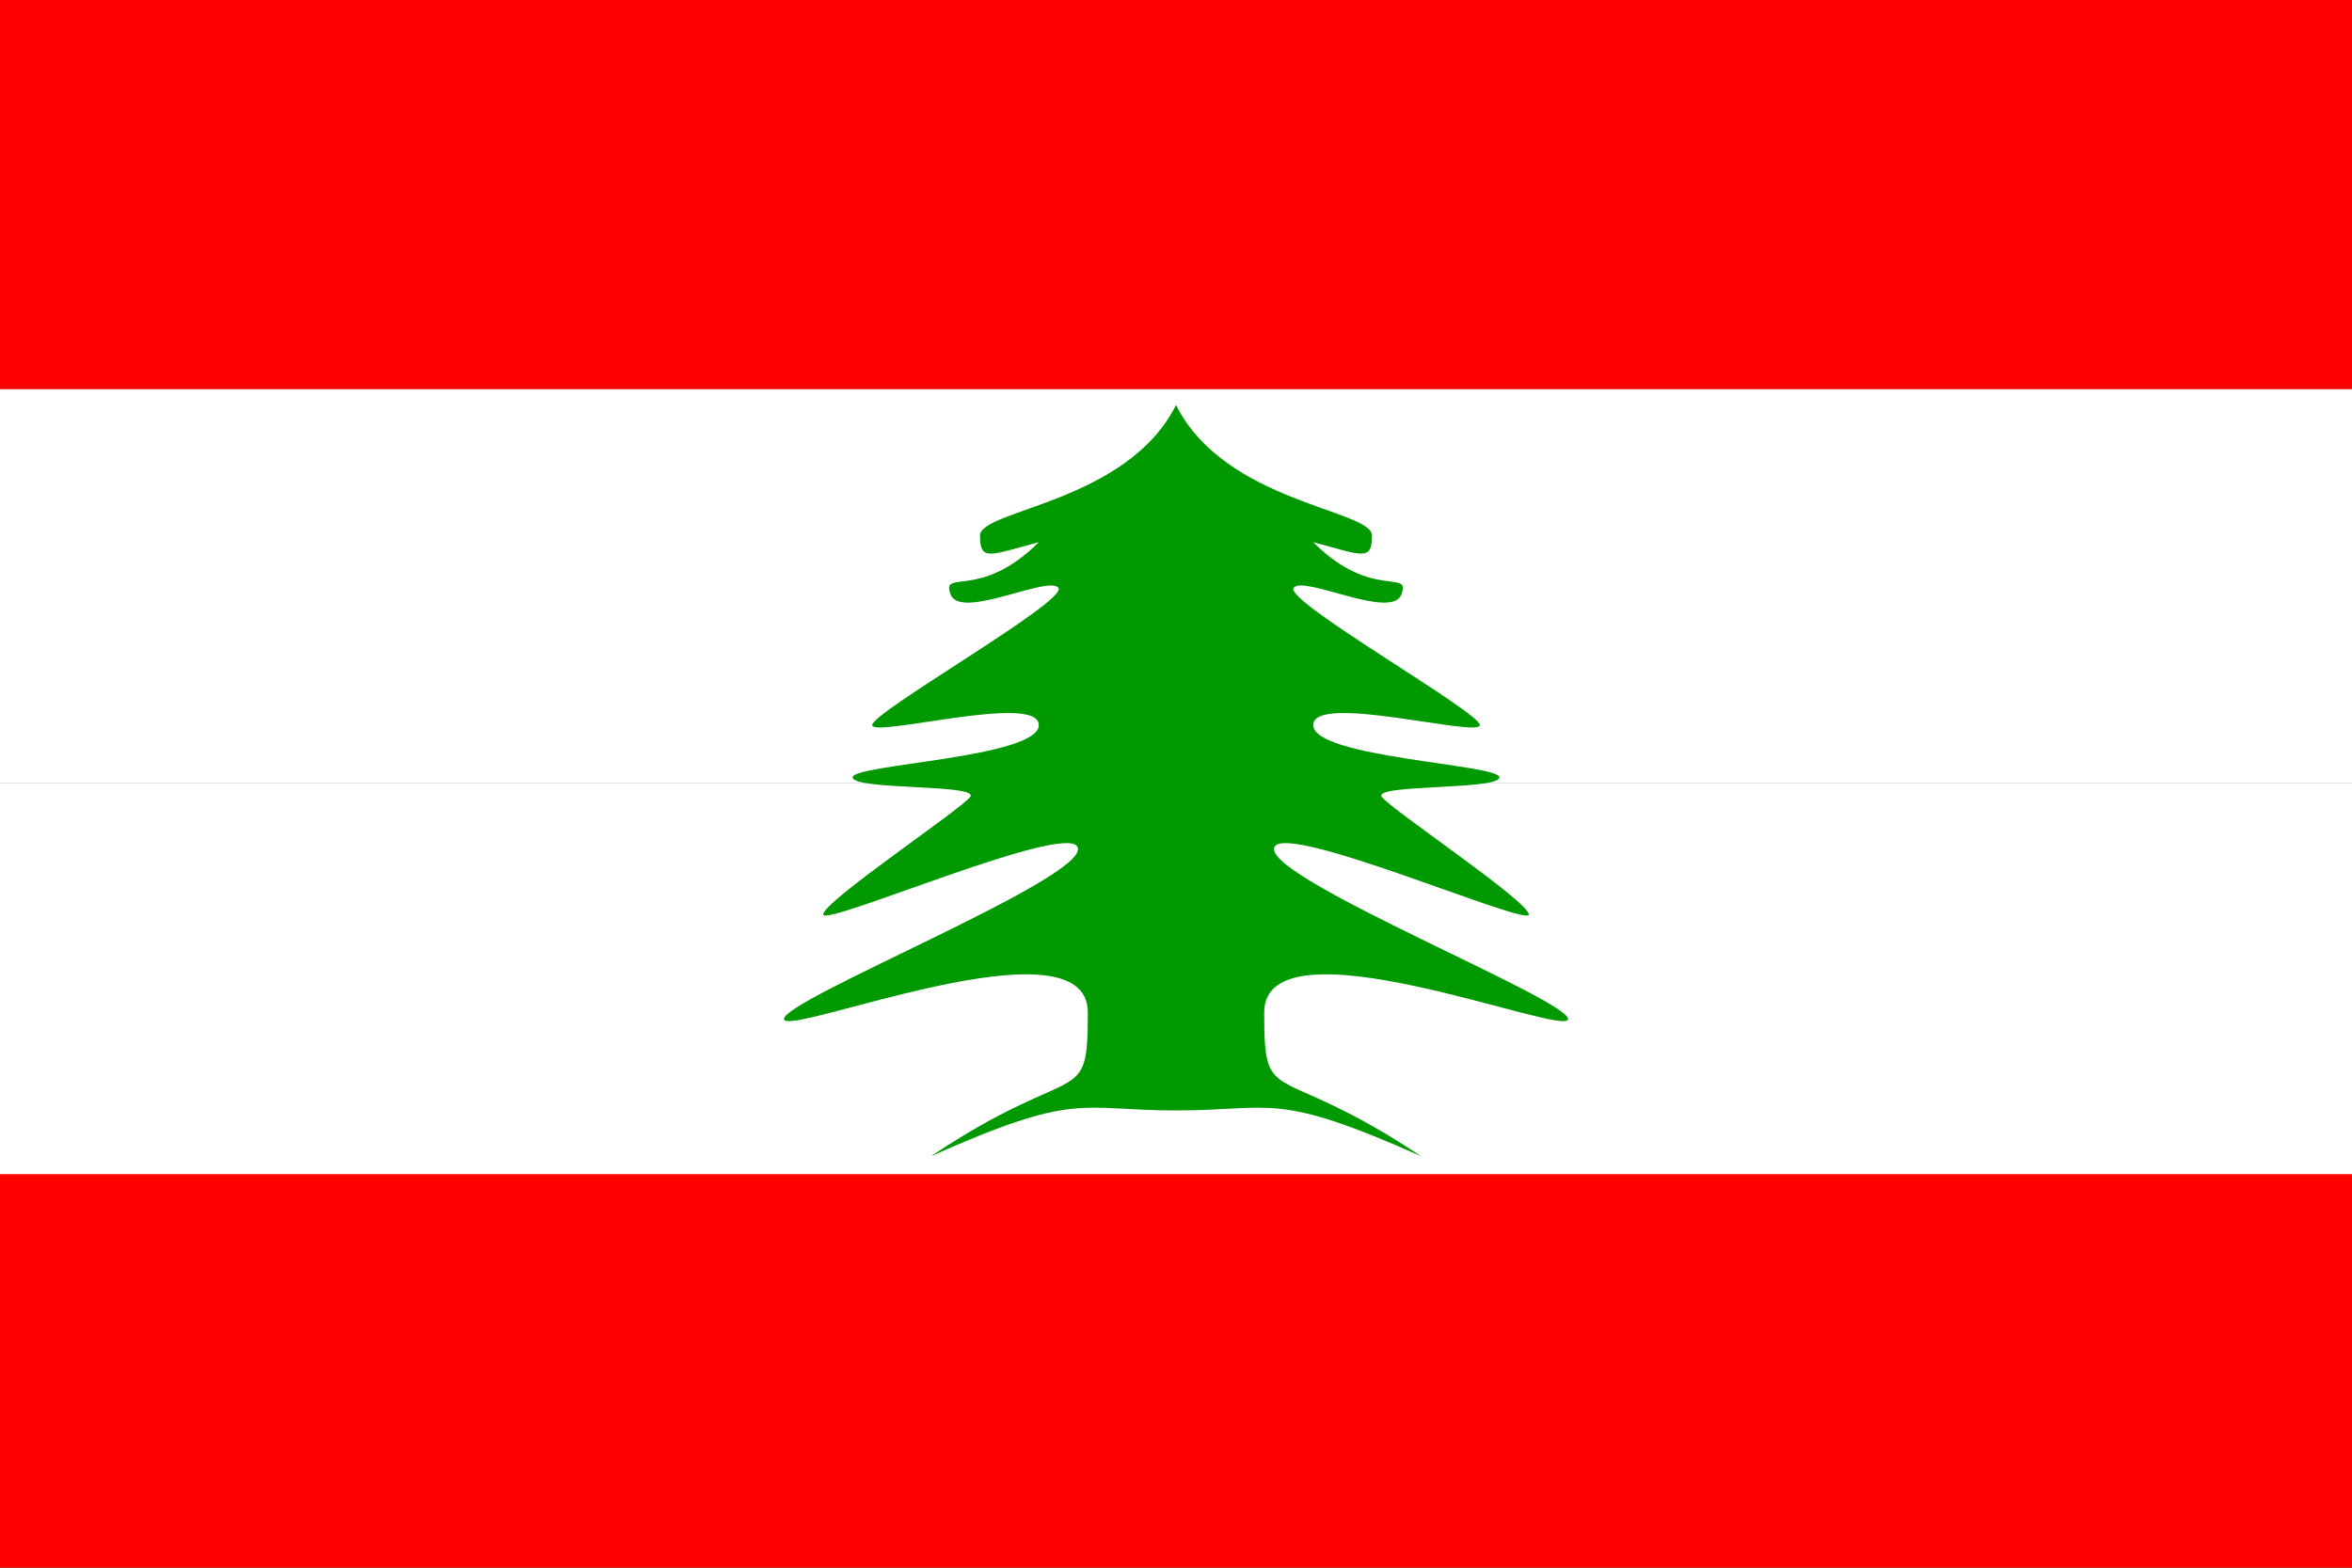
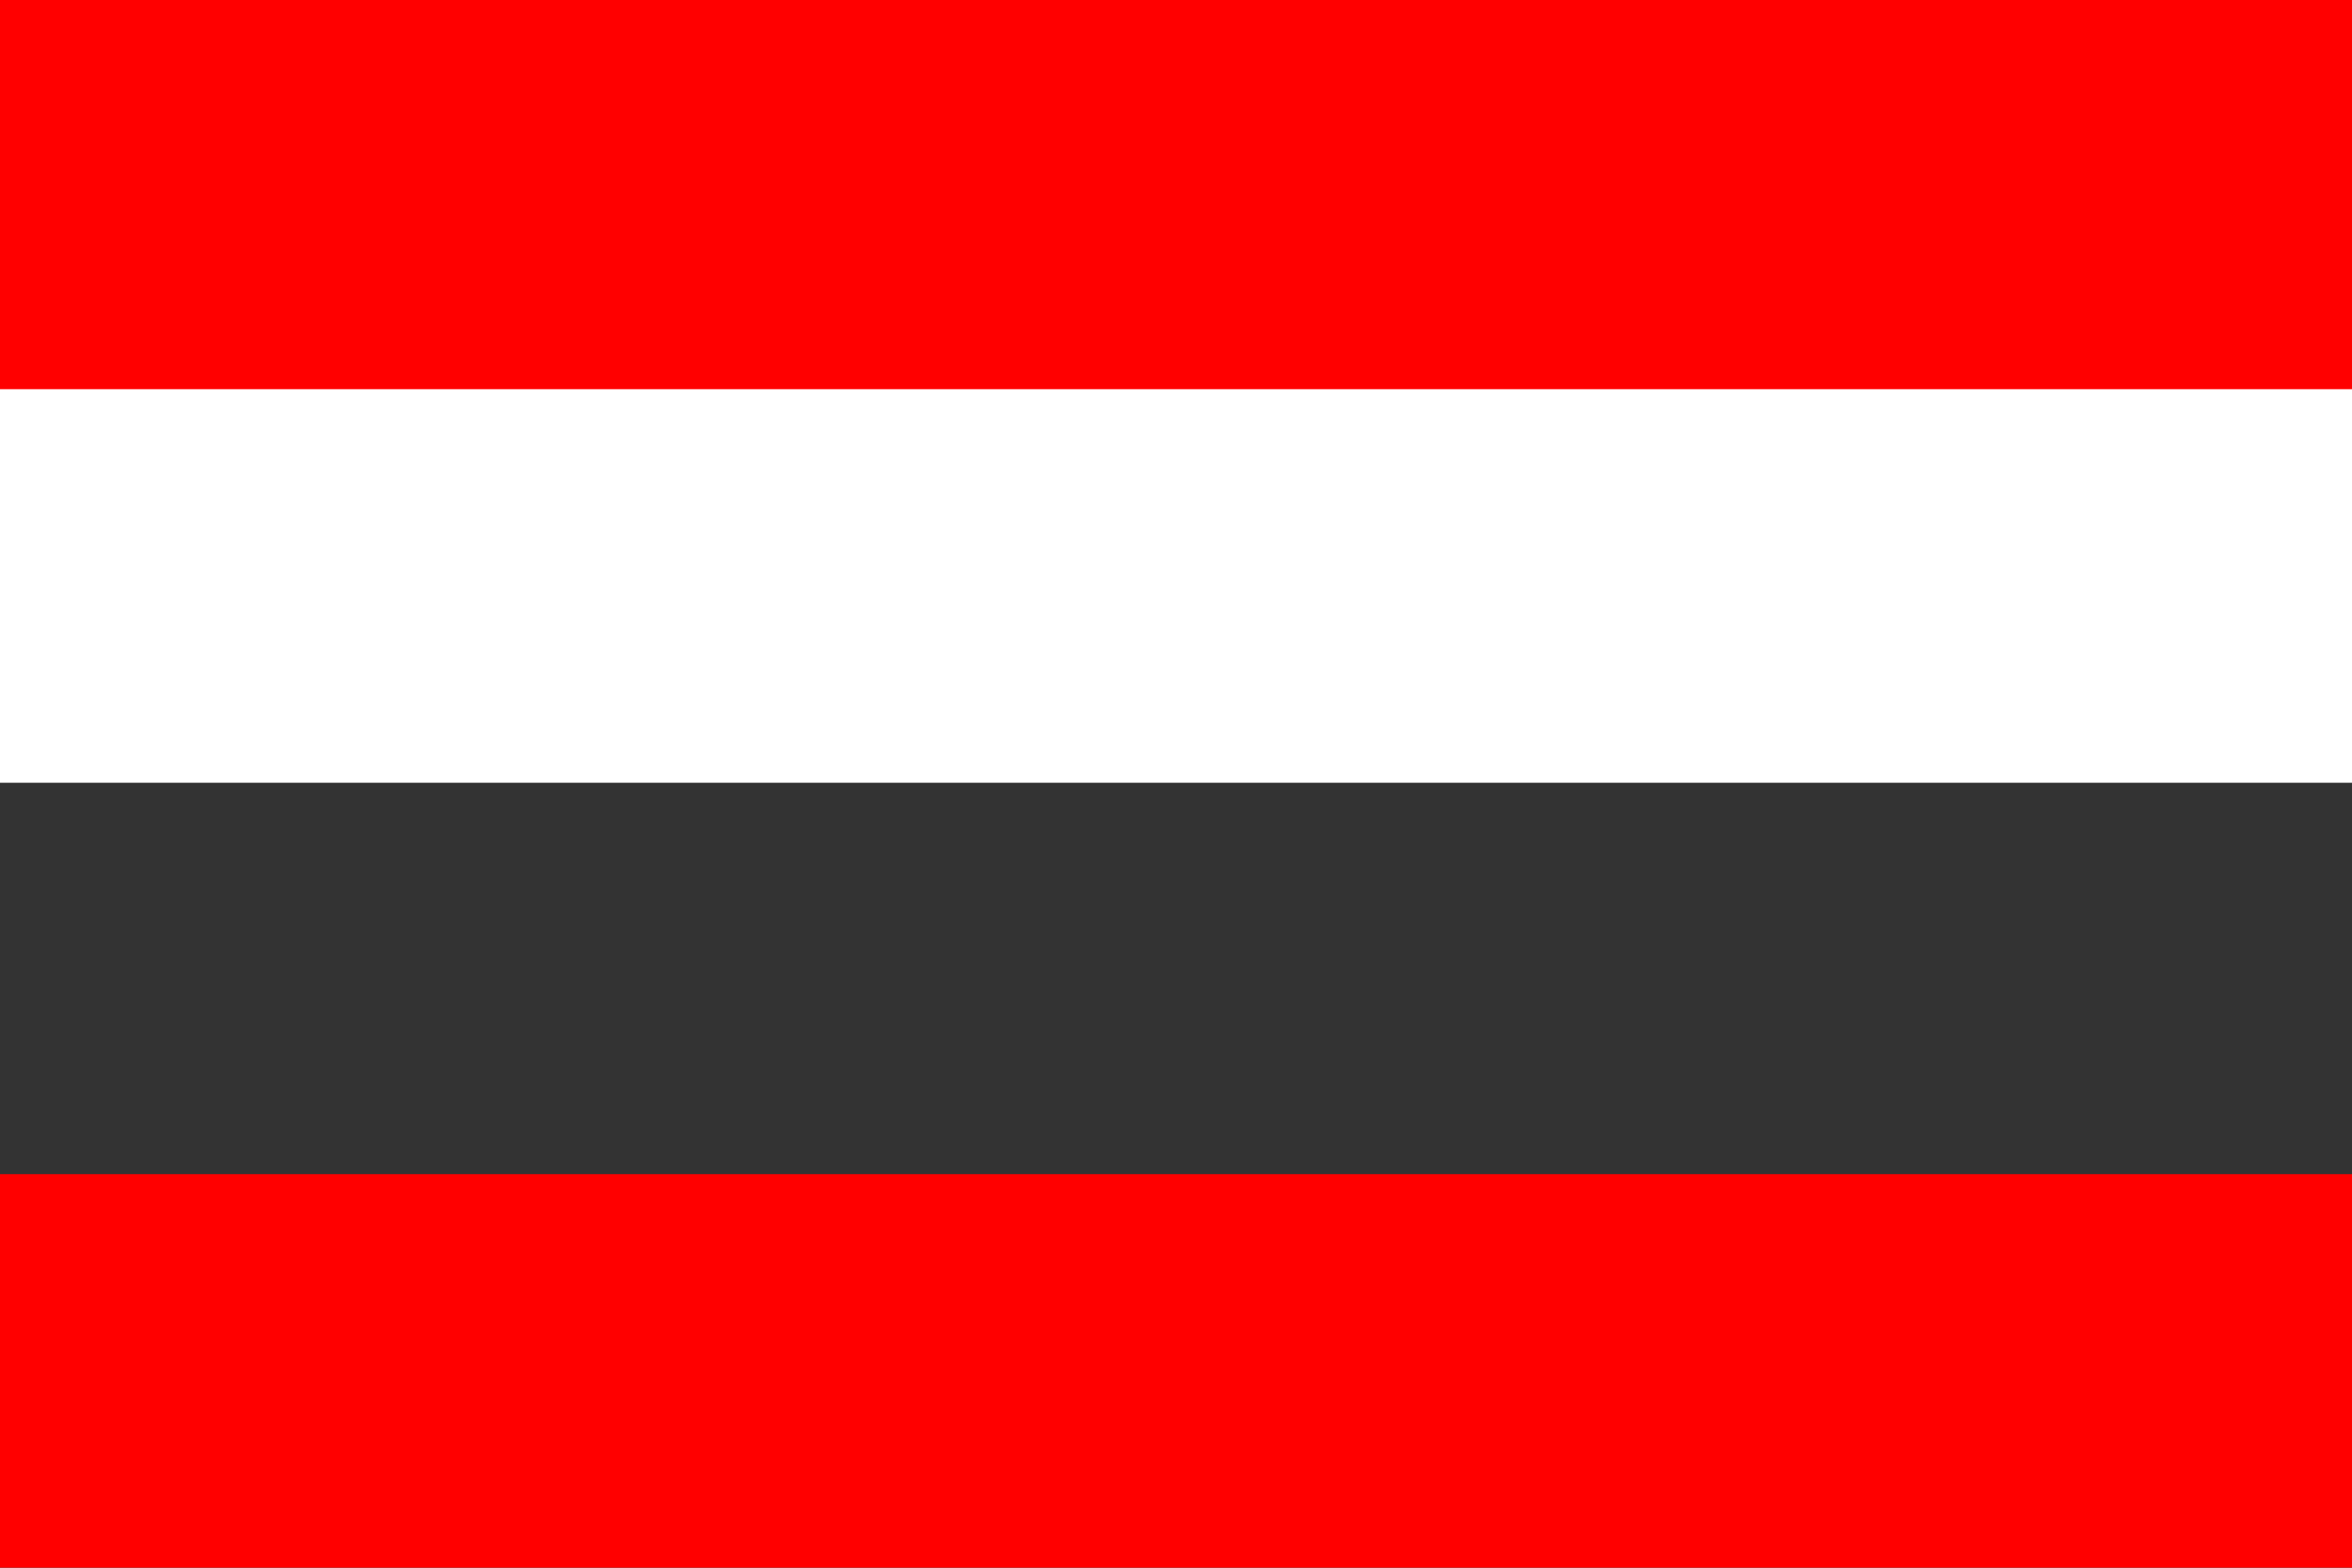
<svg xmlns="http://www.w3.org/2000/svg" viewBox="0 0 360 240">
  <rect x="0" y="0" width="360" height="240" fill="#333333" stroke="none" />
  <title>Lebanon - chilliant.com</title>
  <g transform="matrix(1.5,0,0,-1,180,120)" stroke="none">
    <g>
      <rect fill="#F00" x="-120" y="59.75" width="240" height="60.25" />
      <rect fill="#FFF" x="-120" y="0.167" width="240" height="60.25" />
-       <rect fill="#FFF" x="-120" y="-60.083" width="240" height="60.25" />
      <rect fill="#F00" x="-120" y="-120" width="240" height="60.25" />
-       <path fill="#090" d="M0,58C5,43 20,42 20,38C20,34 19,35 14,37C20,28 24,33 23,29C22,25 13,32 12,30C11,28 31,11 31,9C31,7 14,14 14,9C14,4 33,3 33,1C33,-1 20,0 21,-2C22,-4 36,-18 36,-20C36,-22 10,-5 10,-10C10,-15 40,-33 40,-36C40,-39 9,-20 9,-35C9,-50 10,-42 25,-57C10,-47 10,-50 0,-50C-10,-50 -10,-47 -25,-57C-10,-42 -9,-50 -9,-35C-9,-20 -40,-39 -40,-36C-40,-33 -10,-15 -10,-10C-10,-5 -36,-22 -36,-20C-36,-18 -22,-4 -21,-2C-20,0 -33,-1 -33,1C-33,3 -14,4 -14,9C-14,14 -31,7 -31,9C-31,11 -11,28 -12,30C-13,32 -22,25 -23,29C-24,33 -20,28 -14,37C-19,35 -20,34 -20,38C-20,42 -5,43 0,58 Z" />
    </g>
  </g>
</svg>